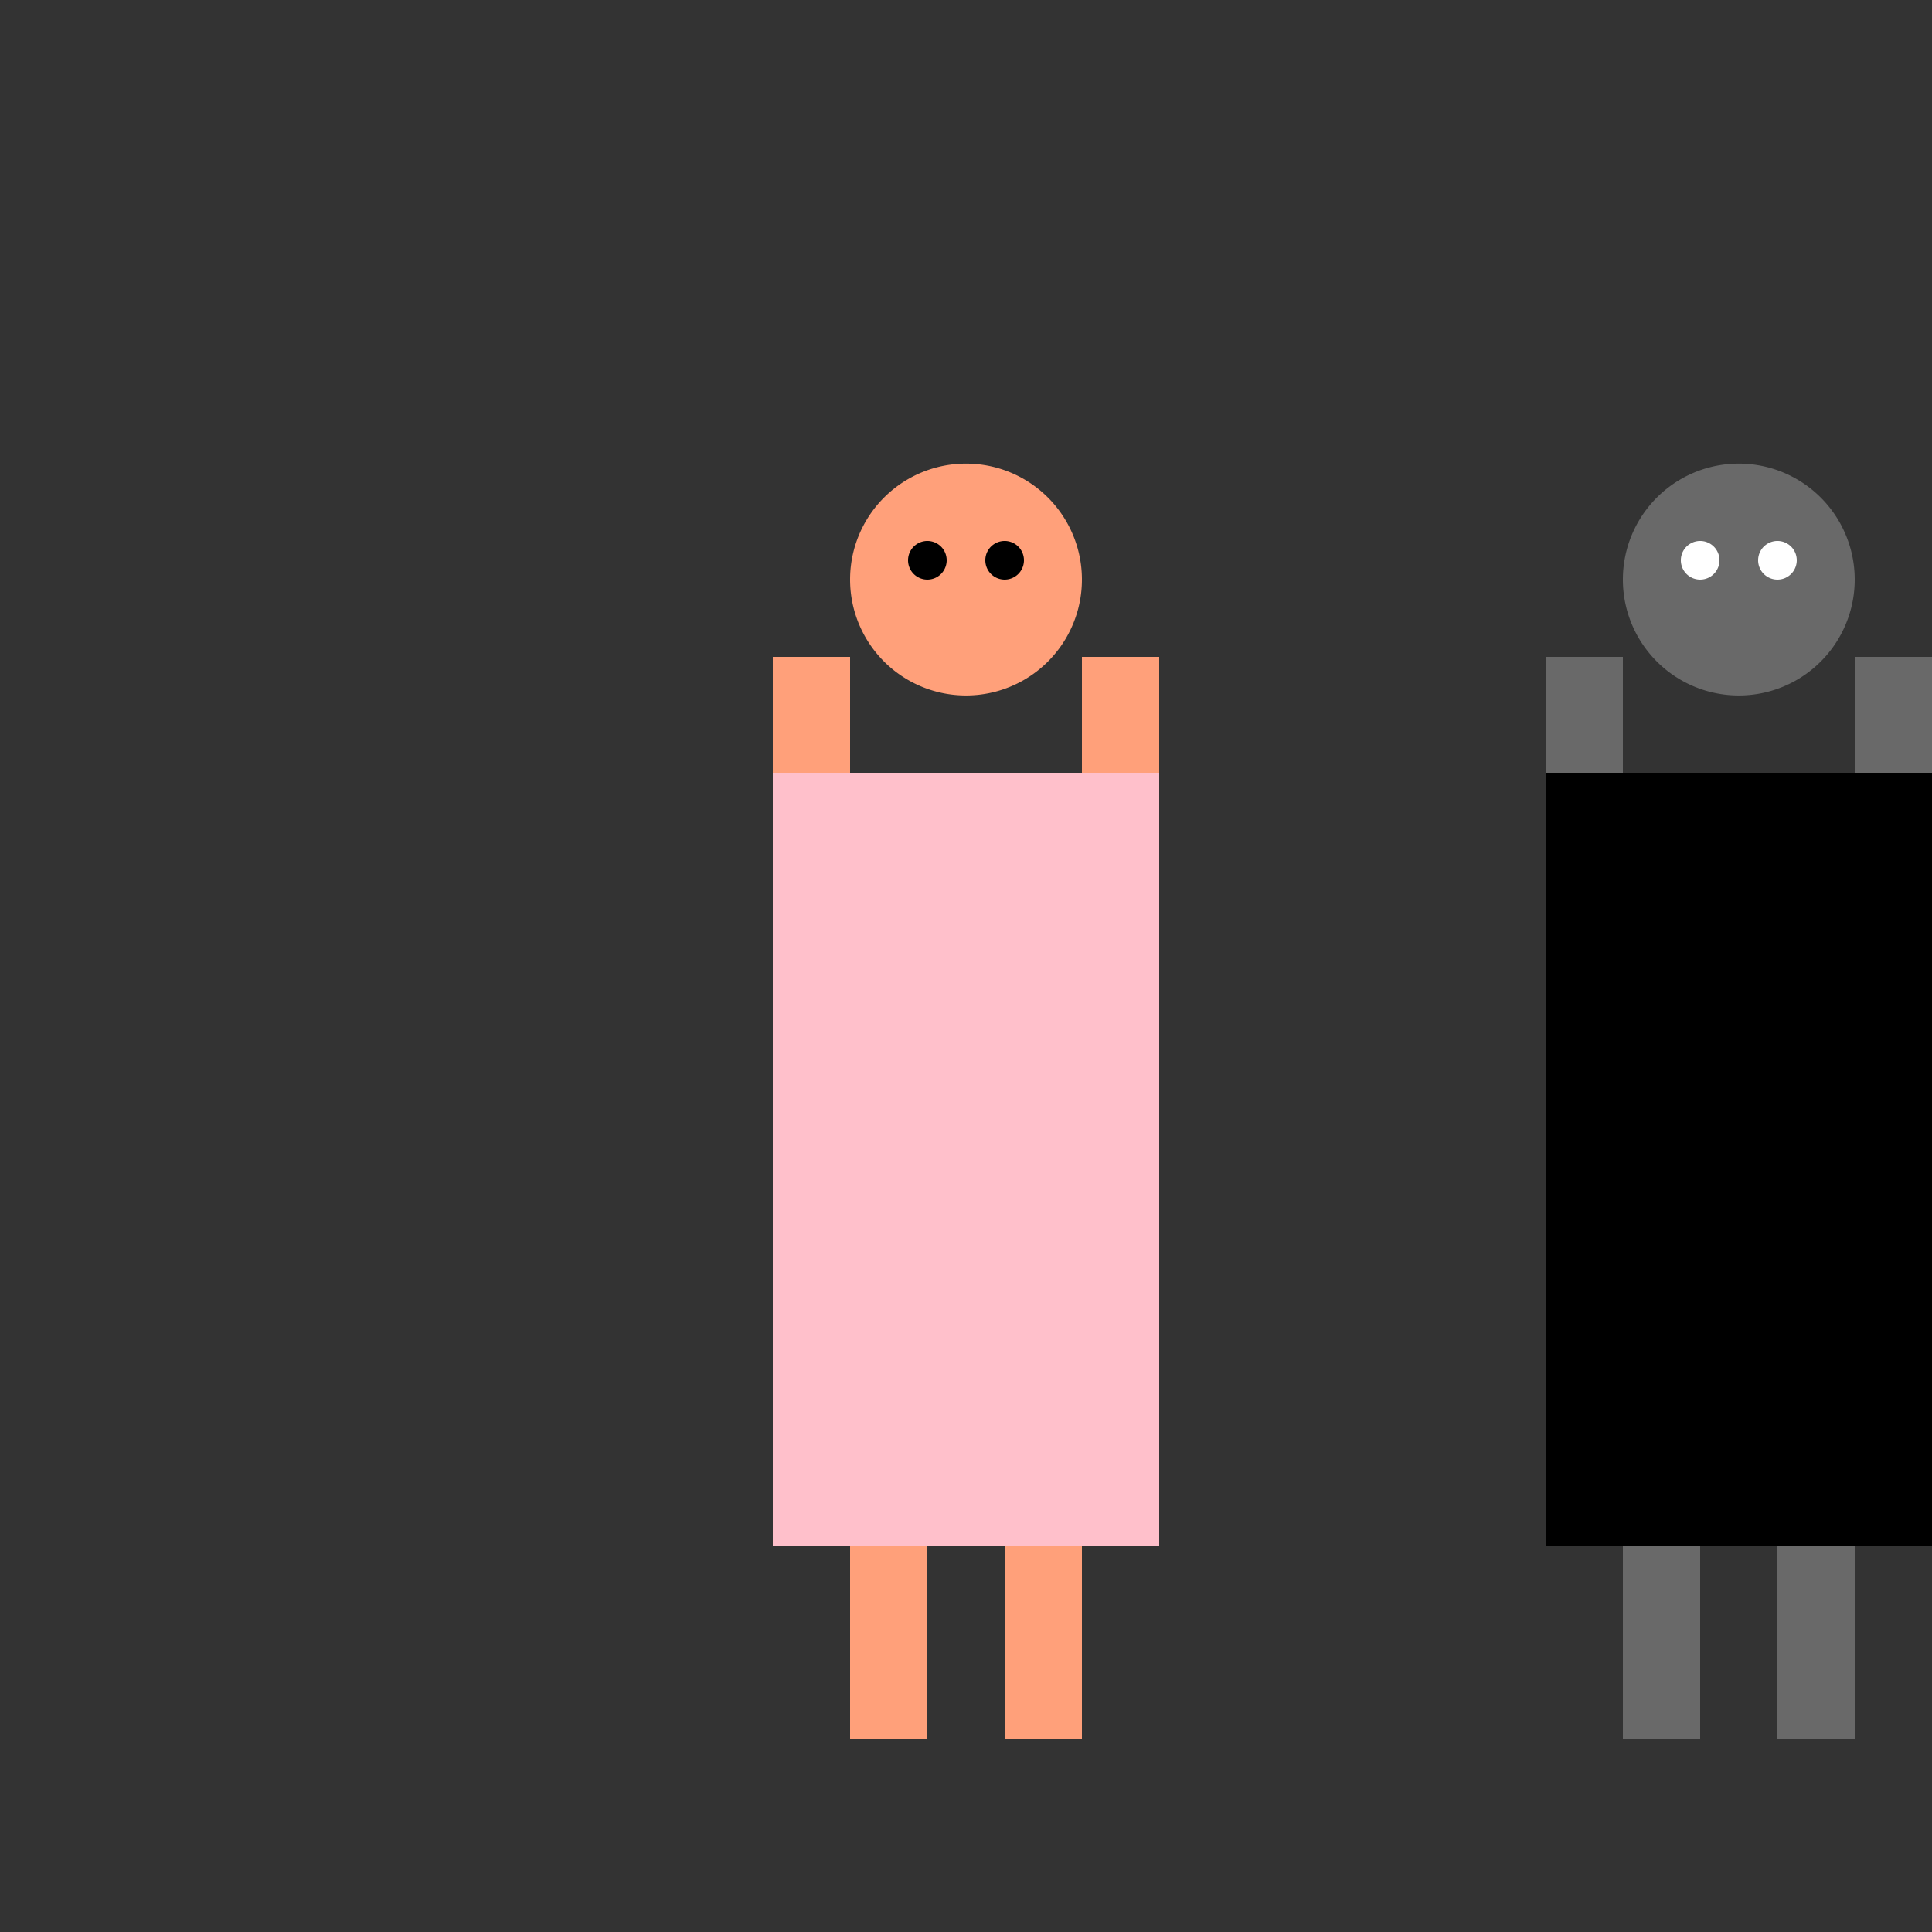
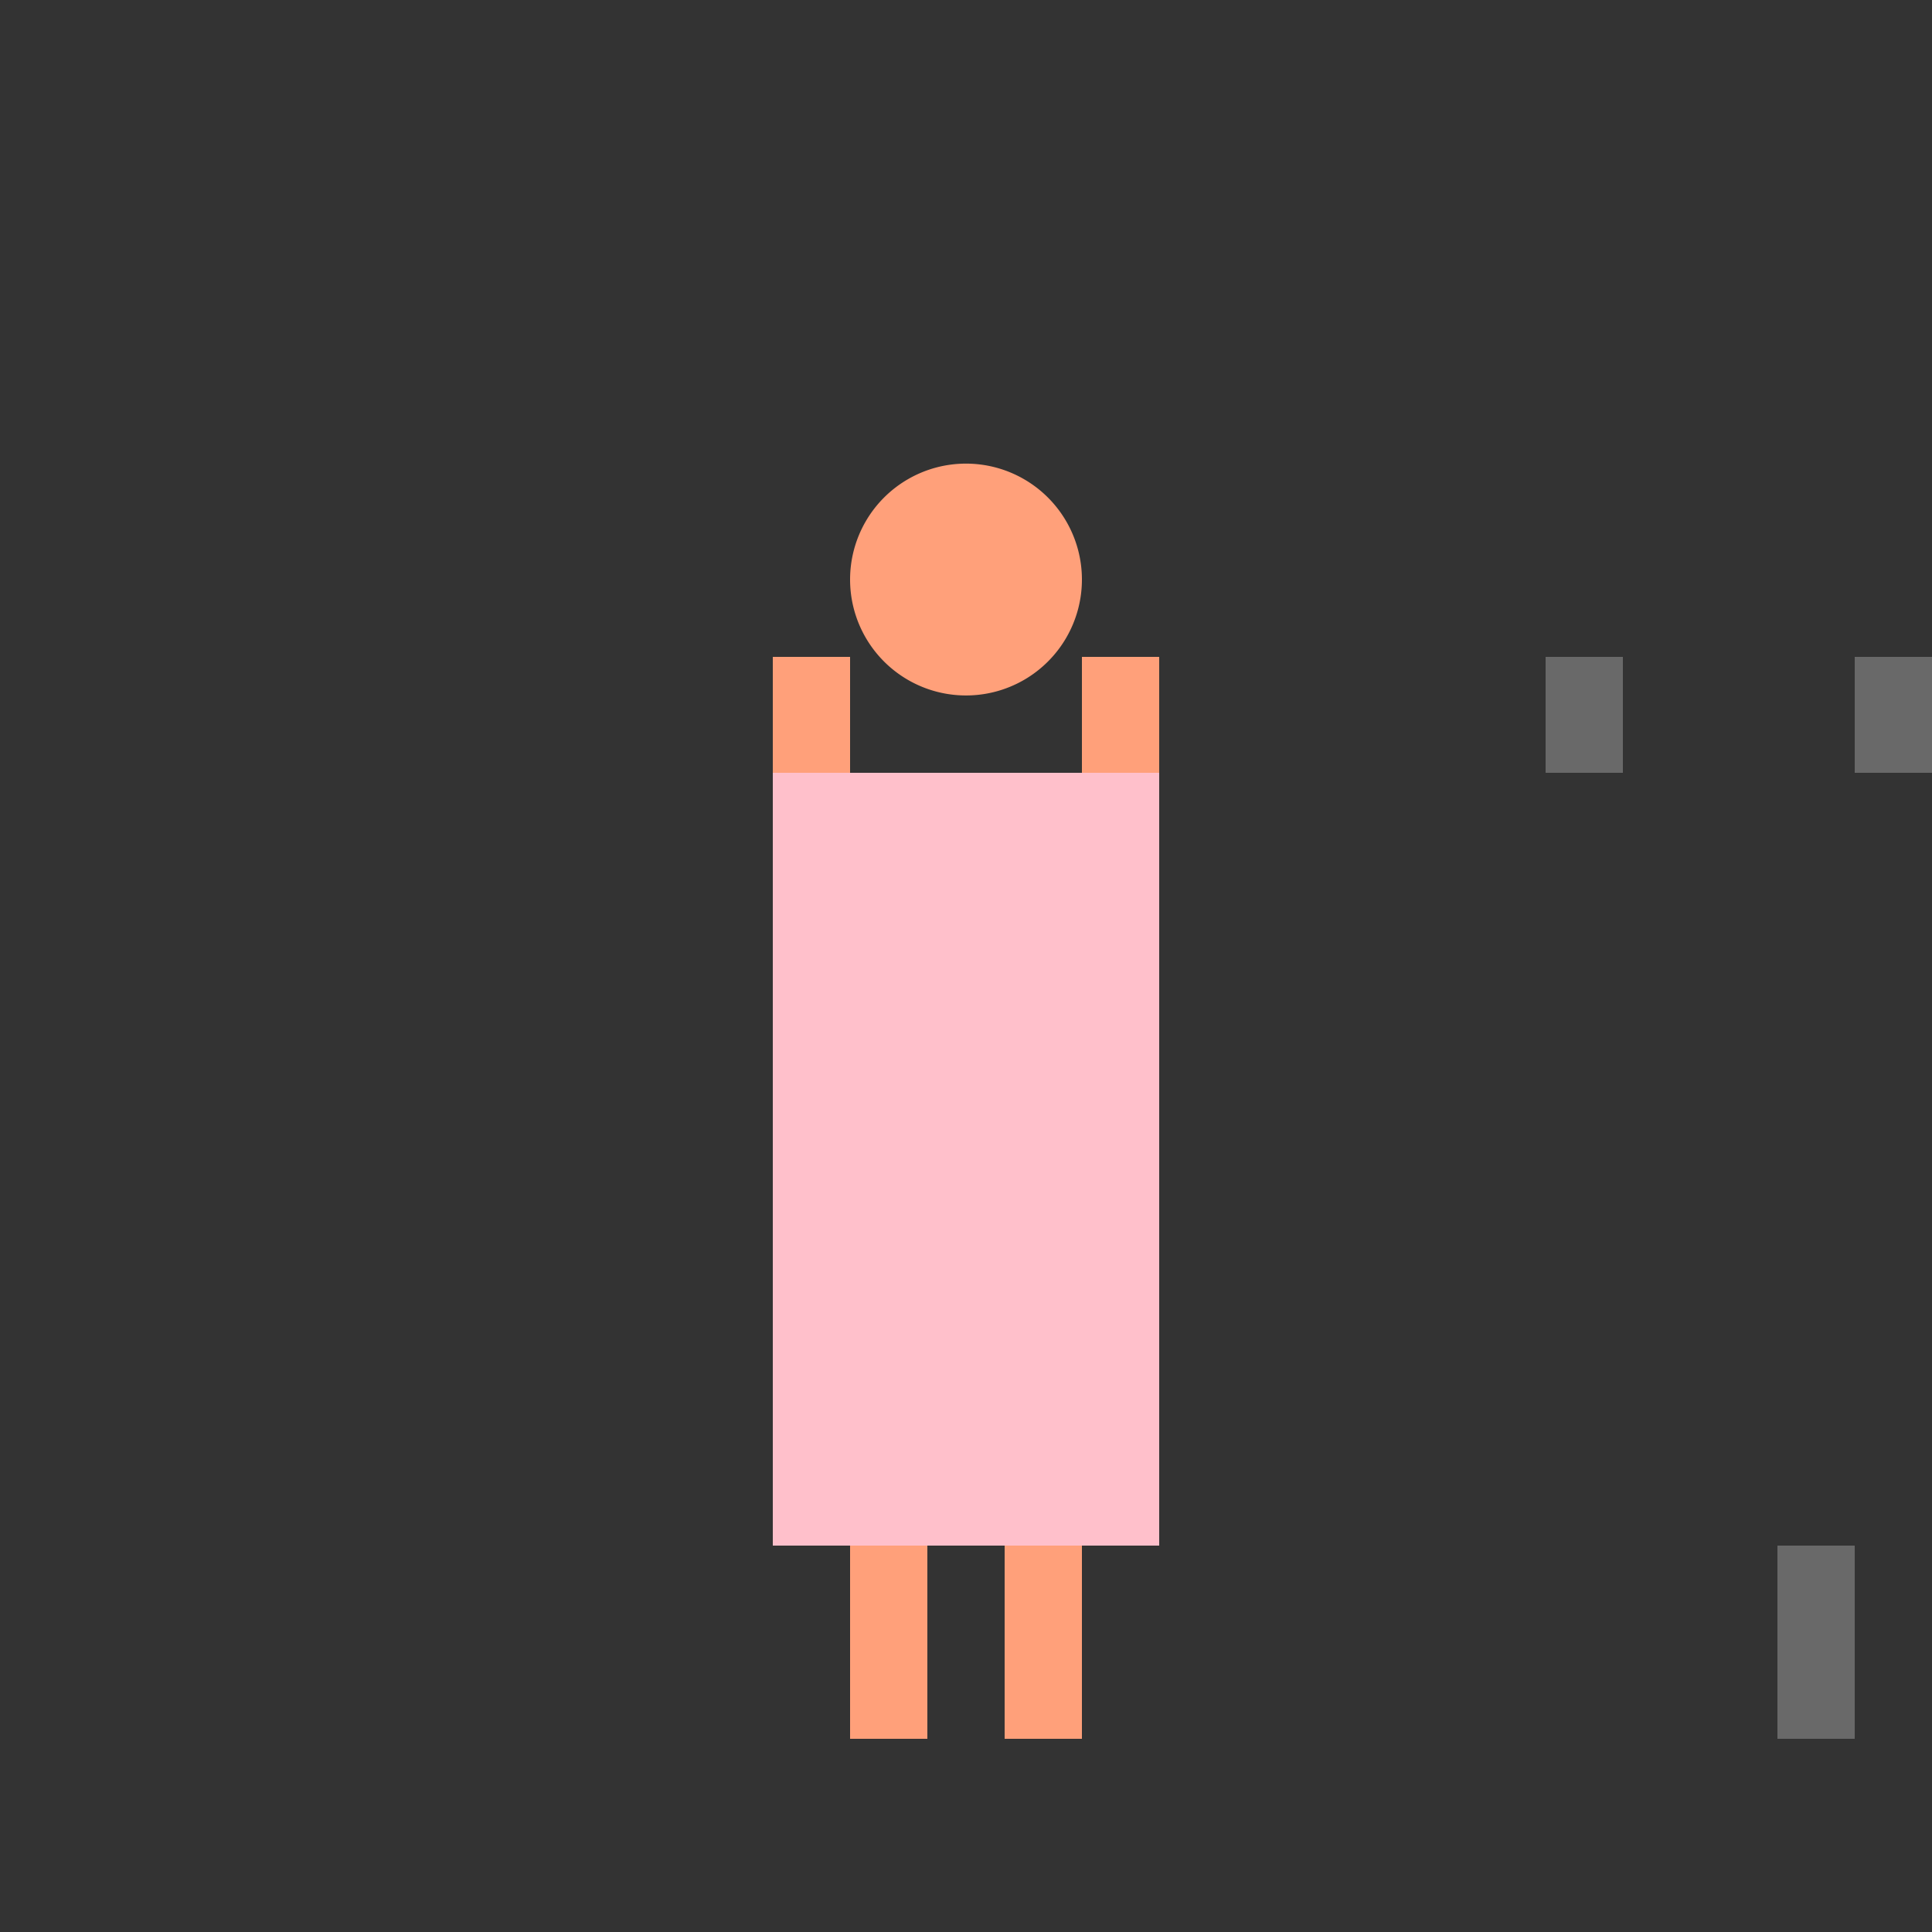
<svg xmlns="http://www.w3.org/2000/svg" width="500" height="500">
  <rect width="100%" height="100%" fill="#333333" stroke="none" />
  <defs />
  <g>
    <rect fill="#FFC0CB" stroke="none" x="200" y="200" width="100" height="200" />
    <rect fill="#FFA07A" stroke="none" x="220" y="400" width="20" height="50" />
    <rect fill="#FFA07A" stroke="none" x="260" y="400" width="20" height="50" />
    <rect fill="#FFA07A" stroke="none" x="200" y="170" width="20" height="30" />
    <rect fill="#FFA07A" stroke="none" x="280" y="170" width="20" height="30" />
    <path fill="#FFA07A" stroke="none" paint-order="stroke fill markers" d=" M 280 150 A 30 30 0 1 1 280 149.97" />
-     <path fill="#000" stroke="none" paint-order="stroke fill markers" d=" M 245 145 A 5 5 0 1 1 245 144.995 L 265 145 A 5 5 0 1 1 265 144.995" />
-     <rect fill="#000" stroke="none" x="400" y="200" width="100" height="200" />
-     <rect fill="#696969" stroke="none" x="420" y="400" width="20" height="50" />
    <rect fill="#696969" stroke="none" x="460" y="400" width="20" height="50" />
    <rect fill="#696969" stroke="none" x="400" y="170" width="20" height="30" />
    <rect fill="#696969" stroke="none" x="480" y="170" width="20" height="30" />
-     <path fill="#696969" stroke="none" paint-order="stroke fill markers" d=" M 480 150 A 30 30 0 1 1 480 149.97" />
-     <path fill="#FFF" stroke="none" paint-order="stroke fill markers" d=" M 445 145 A 5 5 0 1 1 445 144.995 L 465 145 A 5 5 0 1 1 465 144.995" />
  </g>
</svg>